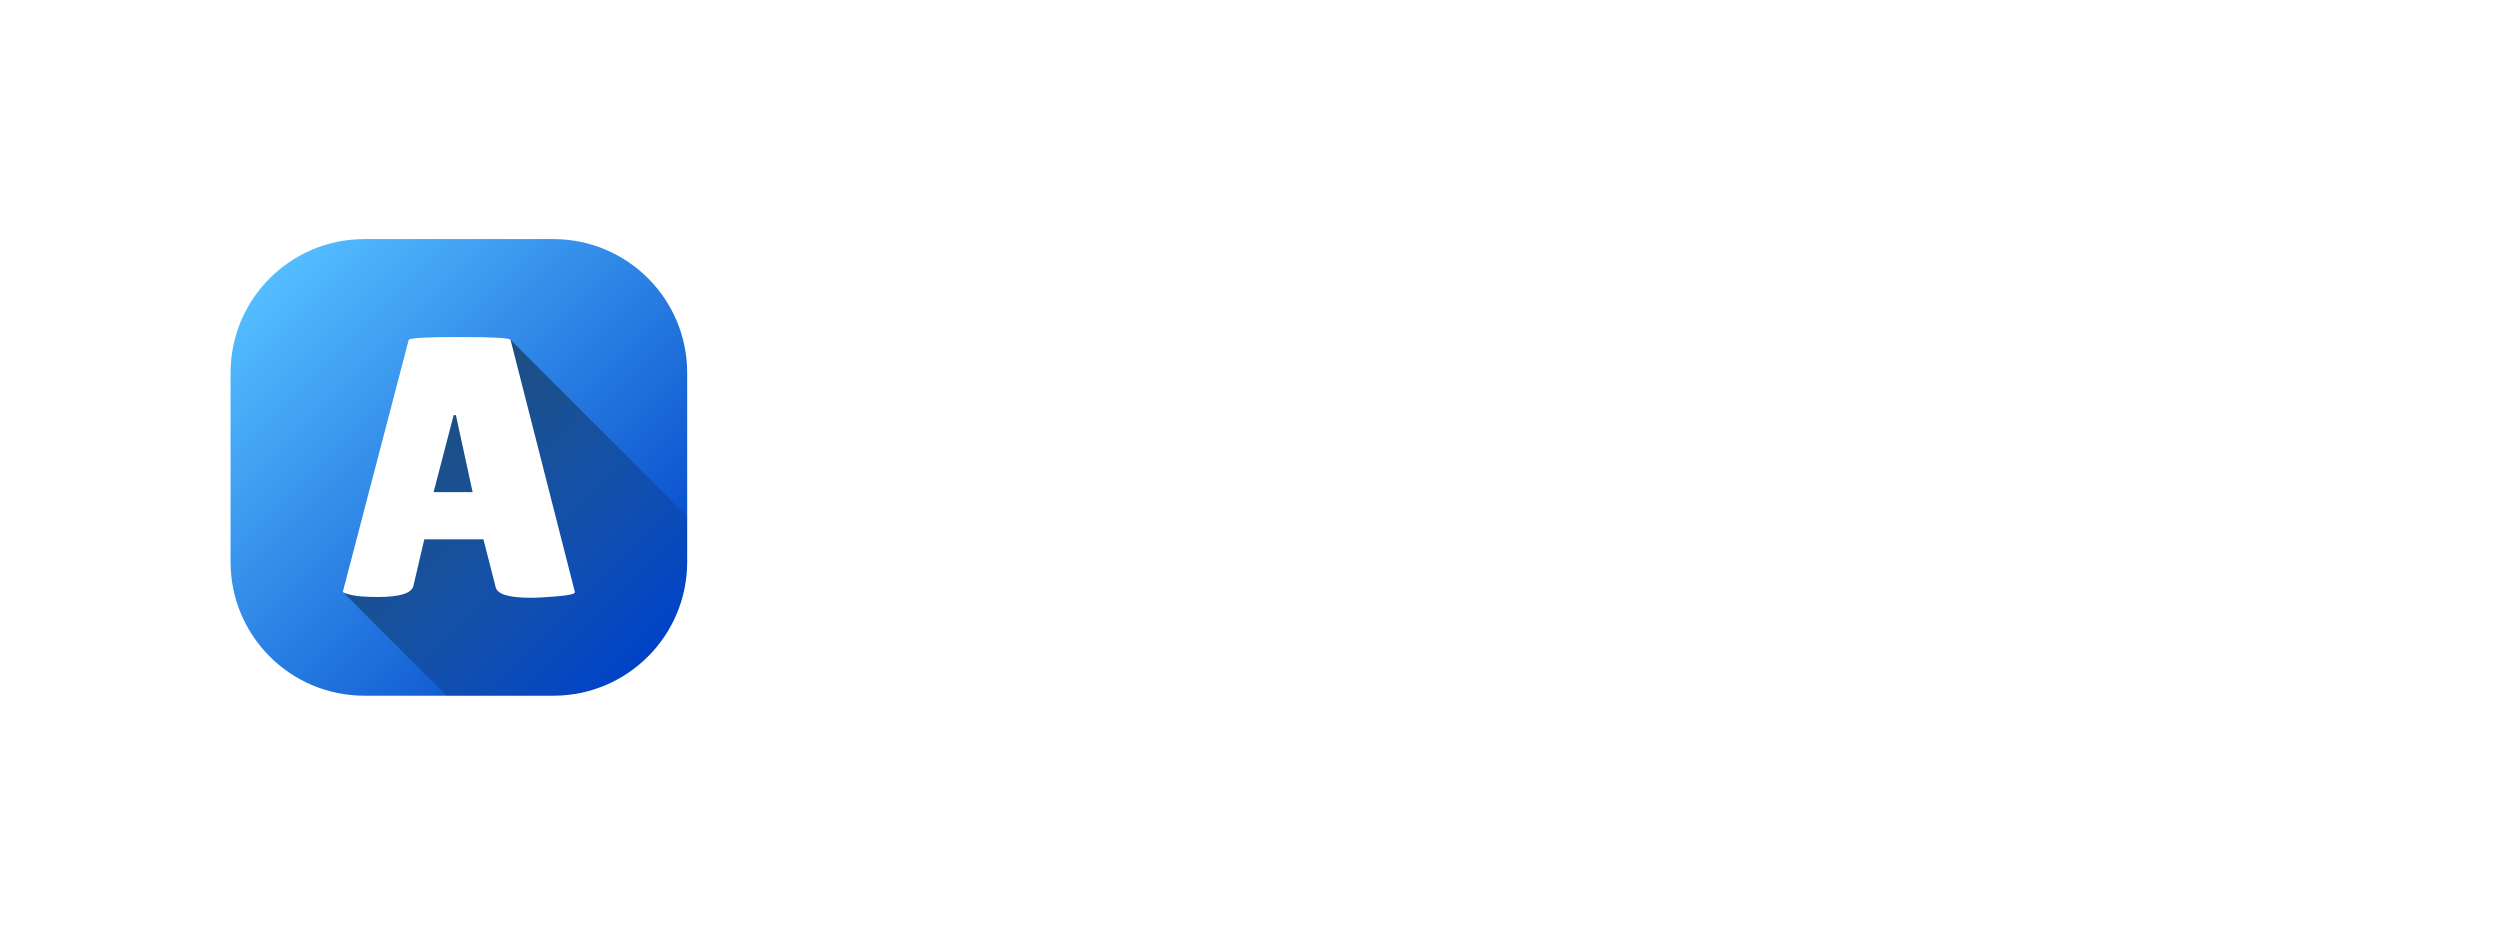
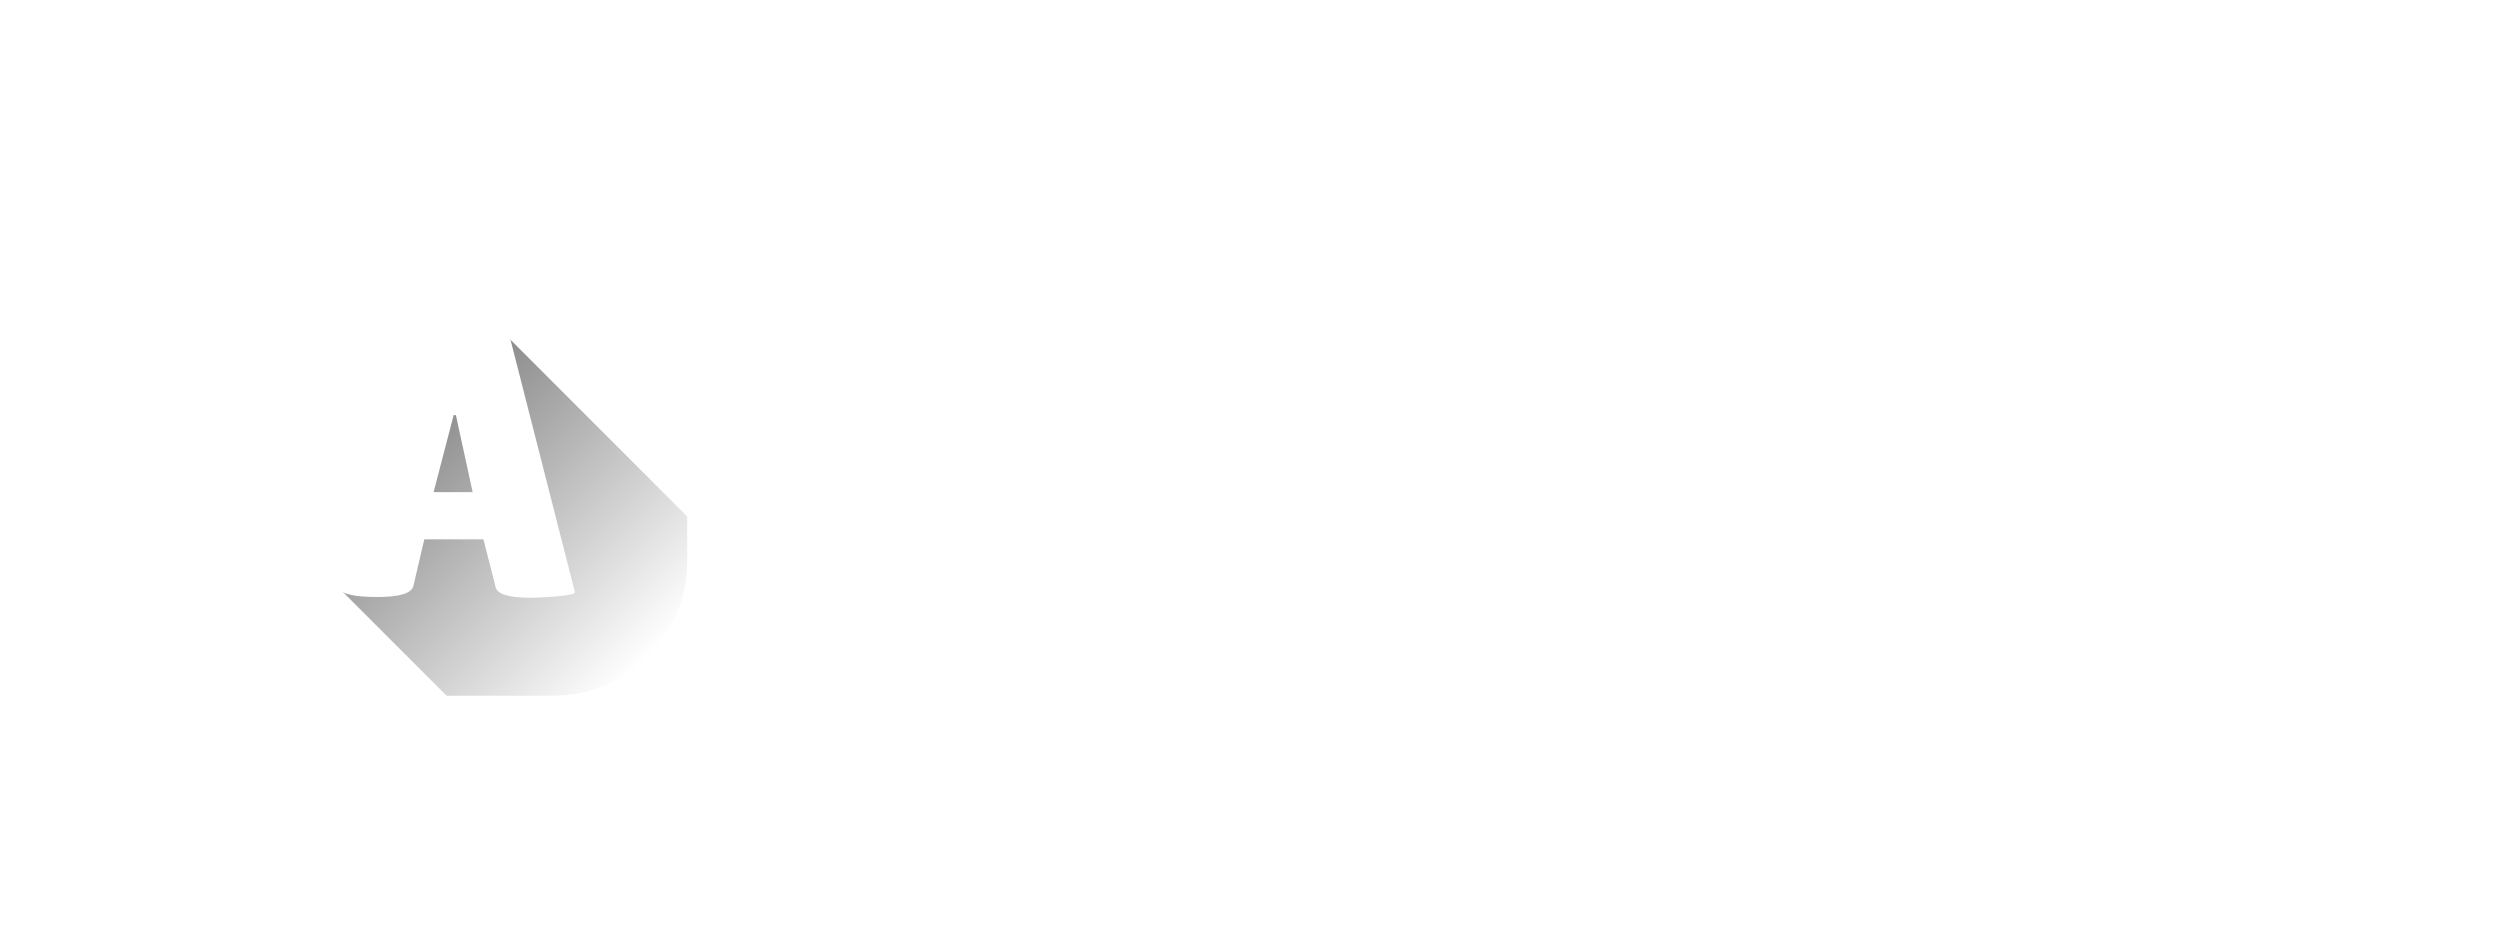
<svg xmlns="http://www.w3.org/2000/svg" width="219" height="81" viewBox="0 0 219 81" fill="none">
  <g filter="url(#filter0_d_3057_14918)">
    <path d="M4.197 20.944C4.197 9.898 13.151 0.943 24.197 0.943H194.803C205.849 0.943 214.803 9.898 214.803 20.944V52.944C214.803 63.989 205.849 72.944 194.803 72.944H24.197C13.151 72.944 4.197 63.989 4.197 52.944V20.944Z" fill="white" fill-opacity="0.29" shape-rendering="crispEdges" />
-     <path d="M24.197 1.443H194.802C205.572 1.443 214.302 10.174 214.302 20.944V52.944C214.302 63.713 205.572 72.444 194.802 72.444H24.197C13.428 72.444 4.697 63.713 4.697 52.944V20.944C4.697 10.174 13.428 1.443 24.197 1.443Z" stroke="white" shape-rendering="crispEdges" />
    <g clip-path="url(#clip0_3057_14918)">
-       <path d="M48.478 16.944H31.916C25.444 16.944 20.197 22.19 20.197 28.662V45.225C20.197 51.697 25.444 56.944 31.916 56.944H48.478C54.95 56.944 60.197 51.697 60.197 45.225V28.662C60.197 22.19 54.95 16.944 48.478 16.944Z" fill="url(#paint0_linear_3057_14918)" />
      <path d="M44.712 25.755L36.679 29.166L30.049 47.872L39.12 56.944H48.48C54.952 56.944 60.199 51.697 60.199 45.225V41.241L44.713 25.755H44.712Z" fill="url(#paint1_linear_3057_14918)" />
      <path d="M46.486 48.363C44.596 48.363 43.575 48.059 43.424 47.45L42.349 43.247H37.168L36.224 47.287C36.093 47.961 35.051 48.297 33.096 48.297C32.053 48.297 31.281 48.238 30.782 48.118C30.282 47.999 30.033 47.906 30.033 47.841L35.799 25.784C35.799 25.611 37.287 25.523 40.263 25.523C43.24 25.523 44.727 25.61 44.727 25.784L50.363 47.875C50.363 48.027 49.863 48.147 48.865 48.233C47.866 48.319 47.073 48.363 46.486 48.363ZM37.982 39.11H41.403L39.937 32.365H39.742L37.982 39.11Z" fill="white" />
    </g>
    <path d="M82.888 44.603H67.197V41.655L76.599 32.727H67.259V29.263H82.805V32.212L73.011 41.098H82.888V44.603Z" fill="white" />
-     <path d="M94.583 44.83C87.057 44.83 86.191 40.108 86.191 37.057V29.263H90.438V36.954C90.438 38.706 90.933 41.222 94.83 41.222H94.933C98.851 41.222 99.284 38.706 99.284 36.954V29.263H103.51V37.057C103.51 40.129 102.418 44.83 95.181 44.83H94.583Z" fill="white" />
    <path d="M111.442 32.645V35.902H117.359C119.091 35.902 119.566 35.16 119.566 34.273V34.232C119.566 33.366 119.091 32.645 117.359 32.645H111.442ZM120.782 37.222C122.865 37.696 124.122 38.954 124.122 41.201V42.789C124.122 43.944 124.246 44.253 124.37 44.5V44.603H119.978C119.916 44.5 119.834 44.212 119.834 43.531V42.273C119.834 40.294 119.112 39.387 116.968 39.387H111.442V44.603H107.194V29.263H117.524C123.359 29.263 124.019 31.696 124.019 33.366V33.572C124.019 35.49 122.7 36.789 120.782 37.222Z" fill="white" />
-     <path d="M135.43 44.871H134.832C127.637 44.871 126.812 41.614 126.812 39.779V39.552H131.43C131.492 40.232 131.781 41.758 135.039 41.758H135.183C138.379 41.758 138.791 40.789 138.791 39.923C138.791 39.016 138.193 38.418 135.657 38.335L133.616 38.273C128.585 38.129 126.977 36.108 126.977 33.799V33.614C126.977 31.242 128.255 29.078 134.606 29.078H135.307C142.09 29.078 143.018 31.552 143.018 33.572V33.799H138.461C138.358 33.119 137.967 32.108 135.018 32.108H134.812C132.09 32.108 131.451 32.624 131.451 33.469C131.451 34.253 132.008 34.83 134.42 34.933L136.544 35.016C142.008 35.222 143.327 37.016 143.327 39.511V39.758C143.327 42.005 142.296 44.871 135.43 44.871Z" fill="white" />
    <path d="M146.499 29.263H150.746V40.995H160.127V44.603H146.499V29.263Z" fill="white" />
-     <path d="M170.942 29.016H171.849C179.024 29.016 181.065 33.242 181.065 36.583V37.201C181.065 40.5 179.024 44.851 171.849 44.851H170.942C163.766 44.851 161.725 40.5 161.725 37.201V36.583C161.725 33.242 163.766 29.016 170.942 29.016ZM176.653 36.748C176.653 34.851 175.725 32.521 171.395 32.521C167.106 32.521 166.137 34.851 166.137 36.748V37.036C166.137 38.892 167.168 41.325 171.395 41.325C175.704 41.325 176.653 38.892 176.653 37.036V36.748Z" fill="white" />
    <path d="M188.638 44.603V32.768H182.7V29.263H198.803V32.768H192.865V44.603H188.638Z" fill="white" />
  </g>
  <defs>
    <filter id="filter0_d_3057_14918" x="0.197" y="0.943" width="218.606" height="80" filterUnits="userSpaceOnUse" color-interpolation-filters="sRGB">
      <feFlood flood-opacity="0" result="BackgroundImageFix" />
      <feColorMatrix in="SourceAlpha" type="matrix" values="0 0 0 0 0 0 0 0 0 0 0 0 0 0 0 0 0 0 127 0" result="hardAlpha" />
      <feOffset dy="4" />
      <feGaussianBlur stdDeviation="2" />
      <feComposite in2="hardAlpha" operator="out" />
      <feColorMatrix type="matrix" values="0 0 0 0 0 0 0 0 0 0.075 0 0 0 0 0.2 0 0 0 0.25 0" />
      <feBlend mode="normal" in2="BackgroundImageFix" result="effect1_dropShadow_3057_14918" />
      <feBlend mode="normal" in="SourceGraphic" in2="effect1_dropShadow_3057_14918" result="shape" />
    </filter>
    <linearGradient id="paint0_linear_3057_14918" x1="23.629" y1="20.375" x2="56.765" y2="53.511" gradientUnits="userSpaceOnUse">
      <stop stop-color="#54BDFF" />
      <stop offset="1" stop-color="#0042C7" />
    </linearGradient>
    <linearGradient id="paint1_linear_3057_14918" x1="33.206" y1="32.64" x2="55.421" y2="54.855" gradientUnits="userSpaceOnUse">
      <stop stop-opacity="0.5" />
      <stop offset="1" stop-opacity="0" />
    </linearGradient>
    <clipPath id="clip0_3057_14918">
      <rect width="40" height="40" fill="white" transform="translate(20.197 16.944)" />
    </clipPath>
  </defs>
</svg>